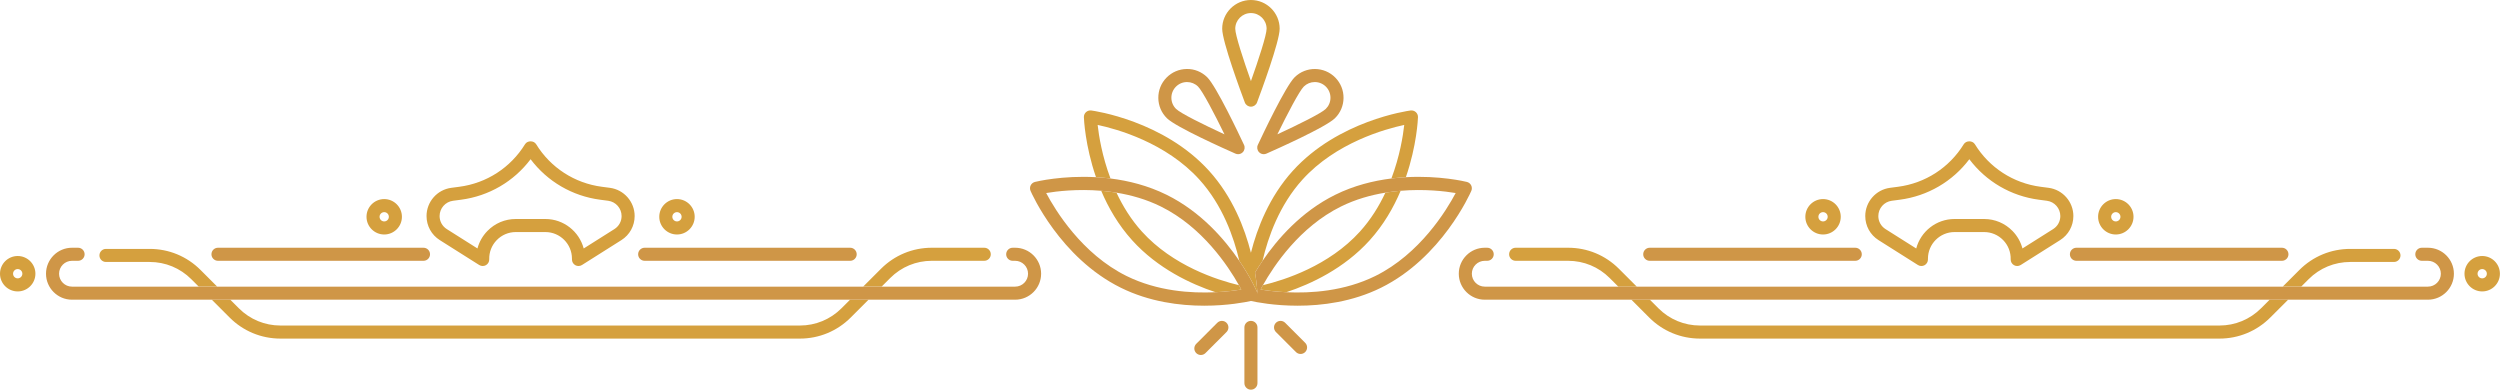
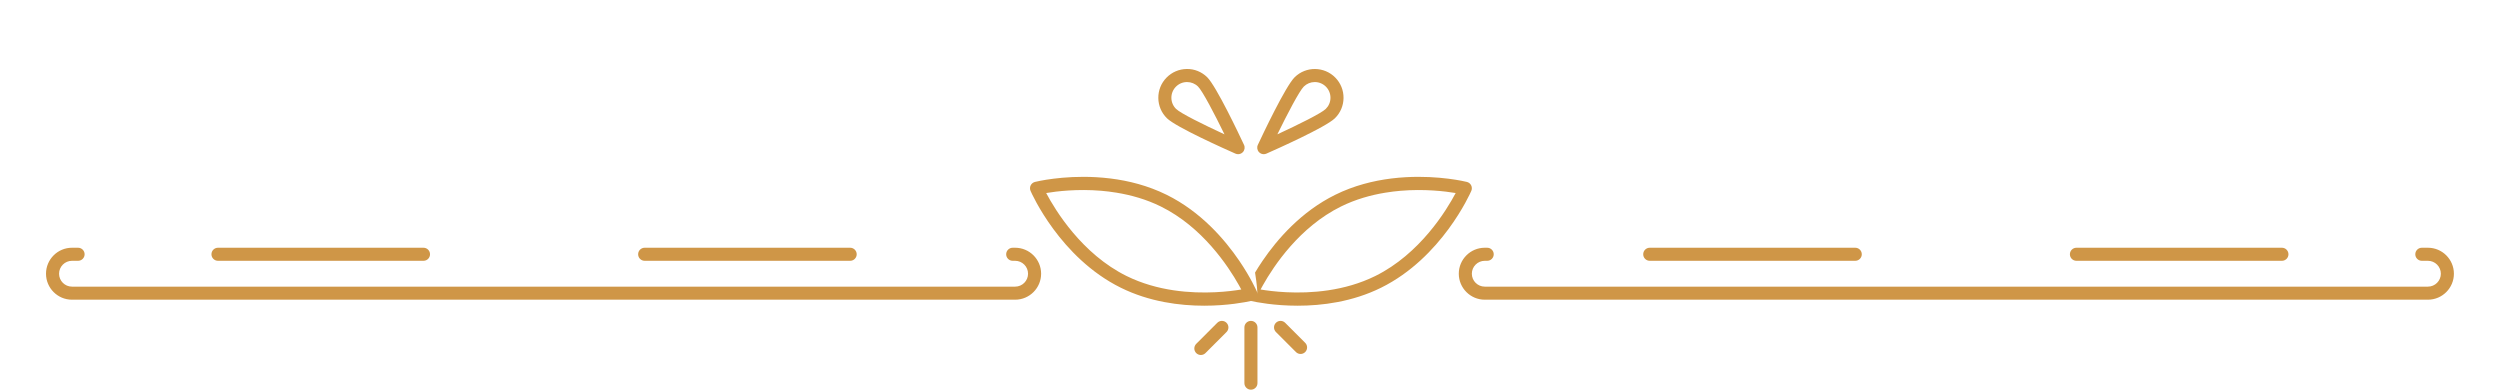
<svg xmlns="http://www.w3.org/2000/svg" fill="#000000" height="74.6" preserveAspectRatio="xMidYMid meet" version="1" viewBox="0.0 0.0 478.5 74.6" width="478.5" zoomAndPan="magnify">
  <g id="change1_1">
-     <path d="M265.164,36.877c0.994-0.163,1.972-0.283,2.922-0.363c-1.355,3.202-3.261,6.531-5.945,9.496 c-4.886,5.398-11.227,8.354-15.943,9.921c-2.07-0.102-3.783-0.33-4.923-0.521 c0.13-0.246,0.284-0.526,0.451-0.823c4.143-0.99,12.636-3.709,18.562-10.255 C262.382,42.018,263.962,39.436,265.164,36.877z M218.568,44.332c-2.092-2.311-3.671-4.893-4.873-7.454 c-0.995-0.163-1.974-0.284-2.926-0.364c1.355,3.202,3.261,6.531,5.945,9.495c4.886,5.398,11.228,8.354,15.943,9.921 c2.07-0.102,3.782-0.33,4.923-0.521c-0.13-0.246-0.284-0.526-0.451-0.823 C232.988,53.597,224.494,50.878,218.568,44.332z M269.984,21.146c-0.561,0.075-13.856,1.953-22.547,11.553 c-4.505,4.977-6.82,10.976-8.009,15.682c-1.19-4.706-3.504-10.705-8.009-15.682 c-8.691-9.6-21.986-11.477-22.547-11.553c-0.367-0.047-0.732,0.065-1.005,0.312s-0.423,0.602-0.411,0.969 c0.012,0.343,0.222,5.411,2.319,11.486c0.899,0.05,1.824,0.13,2.773,0.248c-1.607-4.271-2.228-8.174-2.46-10.251 c3.669,0.78,13.063,3.38,19.477,10.466c4.429,4.893,6.588,11.003,7.637,15.541 c2.176,3.199,3.273,5.68,3.372,5.907c0.068,0.158,0.1,0.326,0.1,0.494c-0-0.013,0.003-0.025,0.003-0.037 c-0.006-0.185-0.072-1.755-0.459-4.113c0.412-0.69,0.888-1.445,1.436-2.251c1.049-4.538,3.208-10.648,7.637-15.541 c6.401-7.07,15.807-9.68,19.479-10.465c-0.23,2.076-0.848,5.977-2.456,10.249 c0.947-0.118,1.871-0.197,2.768-0.247c2.097-6.075,2.307-11.143,2.318-11.486 c0.013-0.367-0.138-0.722-0.41-0.969C270.716,21.213,270.352,21.099,269.984,21.146z M240.267,57.25 c0.024-0.022,0.042-0.049,0.065-0.073c-0.028,0.029-0.055,0.059-0.086,0.086 C240.252,57.257,240.26,57.256,240.267,57.25z M238.257,19.606c-0.723-1.926-4.33-11.656-4.33-14.106 c0-3.032,2.467-5.5,5.5-5.5s5.5,2.468,5.5,5.5c0,2.45-3.607,12.181-4.33,14.106 c-0.183,0.487-0.649,0.81-1.17,0.81S238.44,20.094,238.257,19.606z M236.428,5.5c0,1.203,1.552,5.951,3,10.023 c1.448-4.071,3-8.819,3-10.023c0-1.654-1.346-3-3-3S236.428,3.846,236.428,5.5z M309.866,51.449 c-2.6-2.601-6.057-4.032-9.733-4.032h-10.038c-0.69,0-1.25,0.56-1.25,1.25s0.56,1.25,1.25,1.25h10.038 c3.009,0,5.838,1.172,7.966,3.3l1.645,1.645h3.535L309.866,51.449z M432.766,59.007 c-2.128,2.127-4.958,3.299-7.967,3.299h-99.409c-3.01,0-5.838-1.172-7.966-3.299l-1.645-1.645h-3.535l3.413,3.413 c2.6,2.6,6.057,4.031,9.733,4.031h99.409c3.677,0,7.134-1.432,9.734-4.031l3.413-3.413h-3.535L432.766,59.007z M458.204,47.64h-8.37c-3.677,0-7.134,1.432-9.733,4.031l-3.19,3.19h3.535l1.423-1.423 c2.127-2.127,4.956-3.299,7.966-3.299h8.37c0.69,0,1.25-0.56,1.25-1.25S458.894,47.64,458.204,47.64z M357.011,41.352c0-2.727,2.039-5.05,4.742-5.403l1.526-0.2c5.231-0.685,9.816-3.652,12.584-8.144 c0.455-0.738,1.674-0.738,2.129,0c2.768,4.491,7.354,7.459,12.584,8.144l1.526,0.2 c2.703,0.353,4.742,2.677,4.742,5.403c0,1.88-0.949,3.603-2.539,4.607l-7.544,4.764 c-0.203,0.129-0.435,0.193-0.667,0.193c-0.213,0-0.426-0.054-0.617-0.163c-0.401-0.228-0.644-0.658-0.633-1.119 c0.036-1.383-0.477-2.69-1.442-3.682c-0.967-0.99-2.26-1.536-3.644-1.536h-5.66 c-2.806,0-5.088,2.282-5.088,5.088v0.162c0,0.455-0.248,0.875-0.646,1.095c-0.4,0.22-0.886,0.206-1.27-0.038 l-7.543-4.764C357.96,44.955,357.011,43.232,357.011,41.352z M359.511,41.352c0,1.018,0.514,1.95,1.375,2.494 l5.878,3.712c0.861-3.244,3.823-5.642,7.335-5.642h5.66c2.063,0,3.993,0.814,5.434,2.291 c0.928,0.952,1.575,2.101,1.904,3.348l5.874-3.709c0.86-0.544,1.374-1.477,1.374-2.494 c0-1.476-1.103-2.733-2.566-2.925l-1.526-0.2c-5.352-0.7-10.114-3.492-13.324-7.751 c-3.21,4.259-7.973,7.051-13.324,7.751l-1.526,0.2C360.614,38.619,359.511,39.877,359.511,41.352z M478.483,52.39 c0,1.868-1.52,3.389-3.389,3.389c-1.869,0-3.39-1.52-3.39-3.389c0-1.869,1.52-3.39,3.39-3.39 C476.963,49,478.483,50.52,478.483,52.39z M475.983,52.39c0-0.49-0.398-0.89-0.889-0.89 s-0.89,0.399-0.89,0.89s0.399,0.889,0.89,0.889S475.983,52.88,475.983,52.39z M401.576,41.493 c0-1.868,1.52-3.389,3.389-3.389s3.389,1.52,3.389,3.389c0,1.869-1.52,3.39-3.389,3.39 S401.576,43.362,401.576,41.493z M404.076,41.493c0,0.49,0.398,0.89,0.889,0.89s0.889-0.399,0.889-0.89 s-0.398-0.889-0.889-0.889S404.076,41.003,404.076,41.493z M345.541,41.493c0-1.868,1.52-3.389,3.389-3.389 s3.389,1.52,3.389,3.389c0,1.869-1.52,3.39-3.389,3.39S345.541,43.362,345.541,41.493z M348.041,41.493 c0,0.49,0.398,0.89,0.889,0.89s0.889-0.399,0.889-0.89s-0.398-0.889-0.889-0.889S348.041,41.003,348.041,41.493z M126.185,41.493c0-1.868,1.52-3.389,3.389-3.389s3.389,1.52,3.389,3.389c0,1.869-1.52,3.39-3.389,3.39 S126.185,43.362,126.185,41.493z M128.685,41.493c0,0.49,0.398,0.89,0.889,0.89s0.889-0.399,0.889-0.89 s-0.399-0.889-0.889-0.889S128.685,41.003,128.685,41.493z M70.149,41.493c0-1.868,1.52-3.389,3.389-3.389 s3.389,1.52,3.389,3.389c0,1.869-1.52,3.39-3.389,3.39S70.149,43.362,70.149,41.493z M72.649,41.493 c0,0.49,0.398,0.89,0.889,0.89s0.889-0.399,0.889-0.89s-0.399-0.889-0.889-0.889S72.649,41.003,72.649,41.493z M161.06,59.007c-2.128,2.127-4.957,3.299-7.966,3.299H53.684c-3.009,0-5.838-1.172-7.966-3.299l-1.645-1.645h-3.535 l3.413,3.413c2.6,2.6,6.057,4.031,9.733,4.031h99.41c3.677,0,7.134-1.432,9.734-4.031l3.413-3.413h-3.535 L161.06,59.007z M38.383,51.671c-2.6-2.6-6.056-4.031-9.733-4.031h-8.37c-0.69,0-1.25,0.56-1.25,1.25 s0.56,1.25,1.25,1.25h8.37c3.009,0,5.838,1.172,7.966,3.299l1.423,1.423h3.535L38.383,51.671z M188.388,47.417 h-10.037c-3.677,0-7.134,1.432-9.734,4.032l-3.412,3.412h3.535l1.644-1.645c2.127-2.128,4.957-3.3,7.966-3.3 h10.037c0.69,0,1.25-0.56,1.25-1.25S189.079,47.417,188.388,47.417z M81.639,41.352c0-2.727,2.039-5.05,4.742-5.403 l1.525-0.2c5.23-0.685,9.817-3.652,12.585-8.144c0.455-0.738,1.673-0.738,2.128,0 c2.768,4.491,7.355,7.459,12.585,8.144l1.527,0.2c2.703,0.353,4.741,2.677,4.741,5.403 c0,1.881-0.949,3.603-2.539,4.607l-7.543,4.764c-0.204,0.129-0.435,0.193-0.667,0.193 c-0.207,0-0.415-0.052-0.604-0.155c-0.399-0.22-0.646-0.64-0.646-1.095v-0.162c0-2.806-2.282-5.088-5.087-5.088 h-5.66c-1.384,0-2.677,0.546-3.643,1.536c-0.966,0.991-1.478,2.299-1.443,3.682 c0.012,0.461-0.231,0.892-0.632,1.119c-0.4,0.226-0.894,0.217-1.285-0.03l-7.543-4.764 C82.588,44.956,81.639,43.233,81.639,41.352z M84.139,41.352c0,1.018,0.514,1.95,1.375,2.494l5.873,3.709 c0.329-1.248,0.976-2.396,1.904-3.348c1.44-1.478,3.37-2.291,5.434-2.291h5.66c3.511,0,6.473,2.397,7.335,5.642 l5.879-3.712c0.86-0.544,1.374-1.476,1.374-2.494c0-1.476-1.103-2.733-2.566-2.925l-1.527-0.2 c-5.351-0.7-10.114-3.492-13.324-7.751c-3.21,4.259-7.973,7.051-13.324,7.751l-1.525,0.2 C85.243,38.619,84.139,39.877,84.139,41.352z M6.778,52.39c0,1.868-1.52,3.389-3.389,3.389S0,54.258,0,52.39 C0,50.52,1.52,49,3.389,49S6.778,50.52,6.778,52.39z M4.278,52.39c0-0.49-0.398-0.89-0.889-0.89 S2.5,51.899,2.5,52.39s0.399,0.889,0.889,0.889S4.278,52.88,4.278,52.39z" fill="#d5a03e" />
-   </g>
+     </g>
  <g id="change2_1">
    <path d="M281.583,35.48c-0.163-0.33-0.463-0.571-0.819-0.659c-0.333-0.083-5.266-1.265-11.683-0.906 c-0.897,0.05-1.821,0.129-2.768,0.247c-3.451,0.429-7.175,1.354-10.763,3.128 c-6.527,3.227-11.102,8.521-13.897,12.629c-0.548,0.805-1.023,1.561-1.436,2.251 c0.388,2.357,0.453,3.927,0.459,4.113c0,0.013-0.003,0.025-0.003,0.037c-0.001-0.168-0.032-0.336-0.1-0.494 c-0.099-0.227-1.196-2.708-3.372-5.907c-2.795-4.108-7.37-9.402-13.896-12.629 c-3.585-1.773-7.308-2.698-10.758-3.127c-0.948-0.118-1.874-0.197-2.773-0.248 c-6.417-0.359-11.349,0.823-11.682,0.906c-0.357,0.088-0.657,0.329-0.82,0.659 c-0.163,0.329-0.172,0.714-0.026,1.052c0.226,0.519,5.66,12.796,17.269,18.536 c5.493,2.716,11.309,3.445,15.971,3.445c4.499,0,7.92-0.678,8.942-0.907c1.022,0.228,4.442,0.907,8.942,0.907 c4.663,0,10.48-0.73,15.971-3.445c11.608-5.74,17.043-18.017,17.269-18.536 C281.756,36.193,281.746,35.809,281.583,35.48z M232.658,55.931c-4.652,0.23-11.119-0.18-17.035-3.104 c-8.547-4.228-13.627-12.562-15.384-15.881c2.062-0.345,5.985-0.812,10.53-0.432 c0.952,0.08,1.931,0.201,2.926,0.364c2.792,0.457,5.707,1.27,8.502,2.651c7.915,3.915,12.849,11.343,14.933,15.058 c0.167,0.297,0.321,0.578,0.451,0.823C236.44,55.601,234.727,55.829,232.658,55.931z M240.267,57.25 c-0.006,0.006-0.015,0.007-0.021,0.013c0.03-0.026,0.058-0.056,0.086-0.086 C240.309,57.201,240.291,57.228,240.267,57.25z M263.233,52.827c-5.916,2.924-12.383,3.333-17.036,3.104 c-2.07-0.102-3.783-0.33-4.923-0.521c0.13-0.246,0.284-0.526,0.451-0.823 c2.084-3.715,7.018-11.143,14.933-15.058c2.796-1.382,5.713-2.196,8.506-2.652 c0.994-0.163,1.972-0.283,2.922-0.363c4.545-0.38,8.468,0.088,10.53,0.432 C276.858,40.266,271.78,48.6,263.233,52.827z M241.883,29.512c0.17,0,0.341-0.035,0.504-0.106 c1.882-0.829,11.358-5.054,13.111-6.769c1.051-1.026,1.638-2.401,1.654-3.871c0.017-1.469-0.54-2.856-1.567-3.906 c-2.122-2.169-5.611-2.207-7.778-0.086c-1.752,1.712-6.186,11.096-7.057,12.959 c-0.221,0.472-0.126,1.031,0.239,1.403C241.229,29.382,241.553,29.512,241.883,29.512z M249.555,16.561 c0.565-0.553,1.308-0.856,2.096-0.856c0.012,0,0.023,0,0.034,0c0.802,0.009,1.552,0.33,2.112,0.902 c0.56,0.572,0.863,1.329,0.855,2.131s-0.329,1.551-0.902,2.111c-0.86,0.841-5.339,3.053-9.262,4.863 C246.385,21.831,248.695,17.401,249.555,16.561z M236.469,29.405c0.163,0.072,0.334,0.106,0.504,0.106 c0.33,0,0.654-0.13,0.894-0.376c0.364-0.372,0.46-0.932,0.239-1.403c-0.871-1.863-5.306-11.247-7.057-12.959 c-1.05-1.027-2.46-1.602-3.907-1.568c-1.469,0.017-2.843,0.605-3.871,1.654s-1.584,2.438-1.568,3.906 c0.017,1.47,0.604,2.844,1.654,3.871C225.108,24.351,234.587,28.576,236.469,29.405z M225.058,16.607 c0.56-0.573,1.31-0.894,2.111-0.902c0.012,0,0.023,0,0.034,0c0.789,0,1.532,0.303,2.097,0.856 c0.86,0.841,3.17,5.271,5.067,9.152c-3.922-1.81-8.402-4.022-9.262-4.863 c-0.573-0.56-0.893-1.31-0.902-2.111S224.498,17.181,225.058,16.607z M469.678,52.39 c0,2.741-2.231,4.972-4.973,4.972h-26.759h-3.535H315.778h-3.535h-28.058c-2.742,0-4.973-2.231-4.973-4.972 c0-2.742,2.231-4.973,4.973-4.973h0.465c0.69,0,1.25,0.56,1.25,1.25s-0.56,1.25-1.25,1.25h-0.465 c-1.363,0-2.473,1.109-2.473,2.473s1.109,2.472,2.473,2.472h25.558h3.535h123.632h3.535h24.26 c1.363,0,2.473-1.108,2.473-2.472s-1.109-2.473-2.473-2.473h-1.166c-0.69,0-1.25-0.56-1.25-1.25s0.56-1.25,1.25-1.25 h1.166C467.447,47.417,469.678,49.648,469.678,52.39z M396.178,48.667c0-0.69,0.56-1.25,1.25-1.25h39.333 c0.69,0,1.25,0.56,1.25,1.25s-0.56,1.25-1.25,1.25h-39.333C396.737,49.917,396.178,49.357,396.178,48.667z M314.511,48.667c0-0.69,0.56-1.25,1.25-1.25h39.334c0.69,0,1.25,0.56,1.25,1.25s-0.56,1.25-1.25,1.25h-39.334 C315.07,49.917,314.511,49.357,314.511,48.667z M199.27,52.39c0,2.741-2.231,4.972-4.972,4.972h-28.058h-3.535 H44.073h-3.535h-26.76c-2.742,0-4.972-2.231-4.972-4.972c0-2.742,2.231-4.973,4.972-4.973h1.167 c0.69,0,1.25,0.56,1.25,1.25s-0.56,1.25-1.25,1.25h-1.167c-1.363,0-2.472,1.109-2.472,2.473s1.109,2.472,2.472,2.472 H38.038h3.535h123.632h3.535h25.558c1.363,0,2.472-1.108,2.472-2.472s-1.109-2.473-2.472-2.473h-0.465 c-0.69,0-1.25-0.56-1.25-1.25s0.56-1.25,1.25-1.25h0.465C197.04,47.417,199.27,49.648,199.27,52.39z M40.472,48.667 c0-0.69,0.56-1.25,1.25-1.25h39.334c0.69,0,1.25,0.56,1.25,1.25s-0.56,1.25-1.25,1.25H41.722 C41.032,49.917,40.472,49.357,40.472,48.667z M122.139,48.667c0-0.69,0.56-1.25,1.25-1.25h39.333 c0.69,0,1.25,0.56,1.25,1.25s-0.56,1.25-1.25,1.25h-39.333C122.699,49.917,122.139,49.357,122.139,48.667z M240.678,62.667v10.667c0,0.69-0.56,1.25-1.25,1.25s-1.25-0.56-1.25-1.25V62.667c0-0.69,0.56-1.25,1.25-1.25 S240.678,61.977,240.678,62.667z M249.813,65.616c0.488,0.488,0.488,1.279,0,1.768 c-0.244,0.244-0.564,0.366-0.884,0.366s-0.64-0.122-0.884-0.366l-3.833-3.833c-0.488-0.488-0.488-1.279,0-1.768 s1.279-0.488,1.768,0L249.813,65.616z M234.754,61.783c0.488,0.488,0.488,1.279,0,1.768l-4.028,4.028 c-0.244,0.244-0.564,0.366-0.884,0.366s-0.64-0.122-0.884-0.366c-0.488-0.488-0.488-1.279,0-1.768l4.028-4.028 C233.475,61.295,234.266,61.295,234.754,61.783z" fill="#cf9647" />
  </g>
</svg>